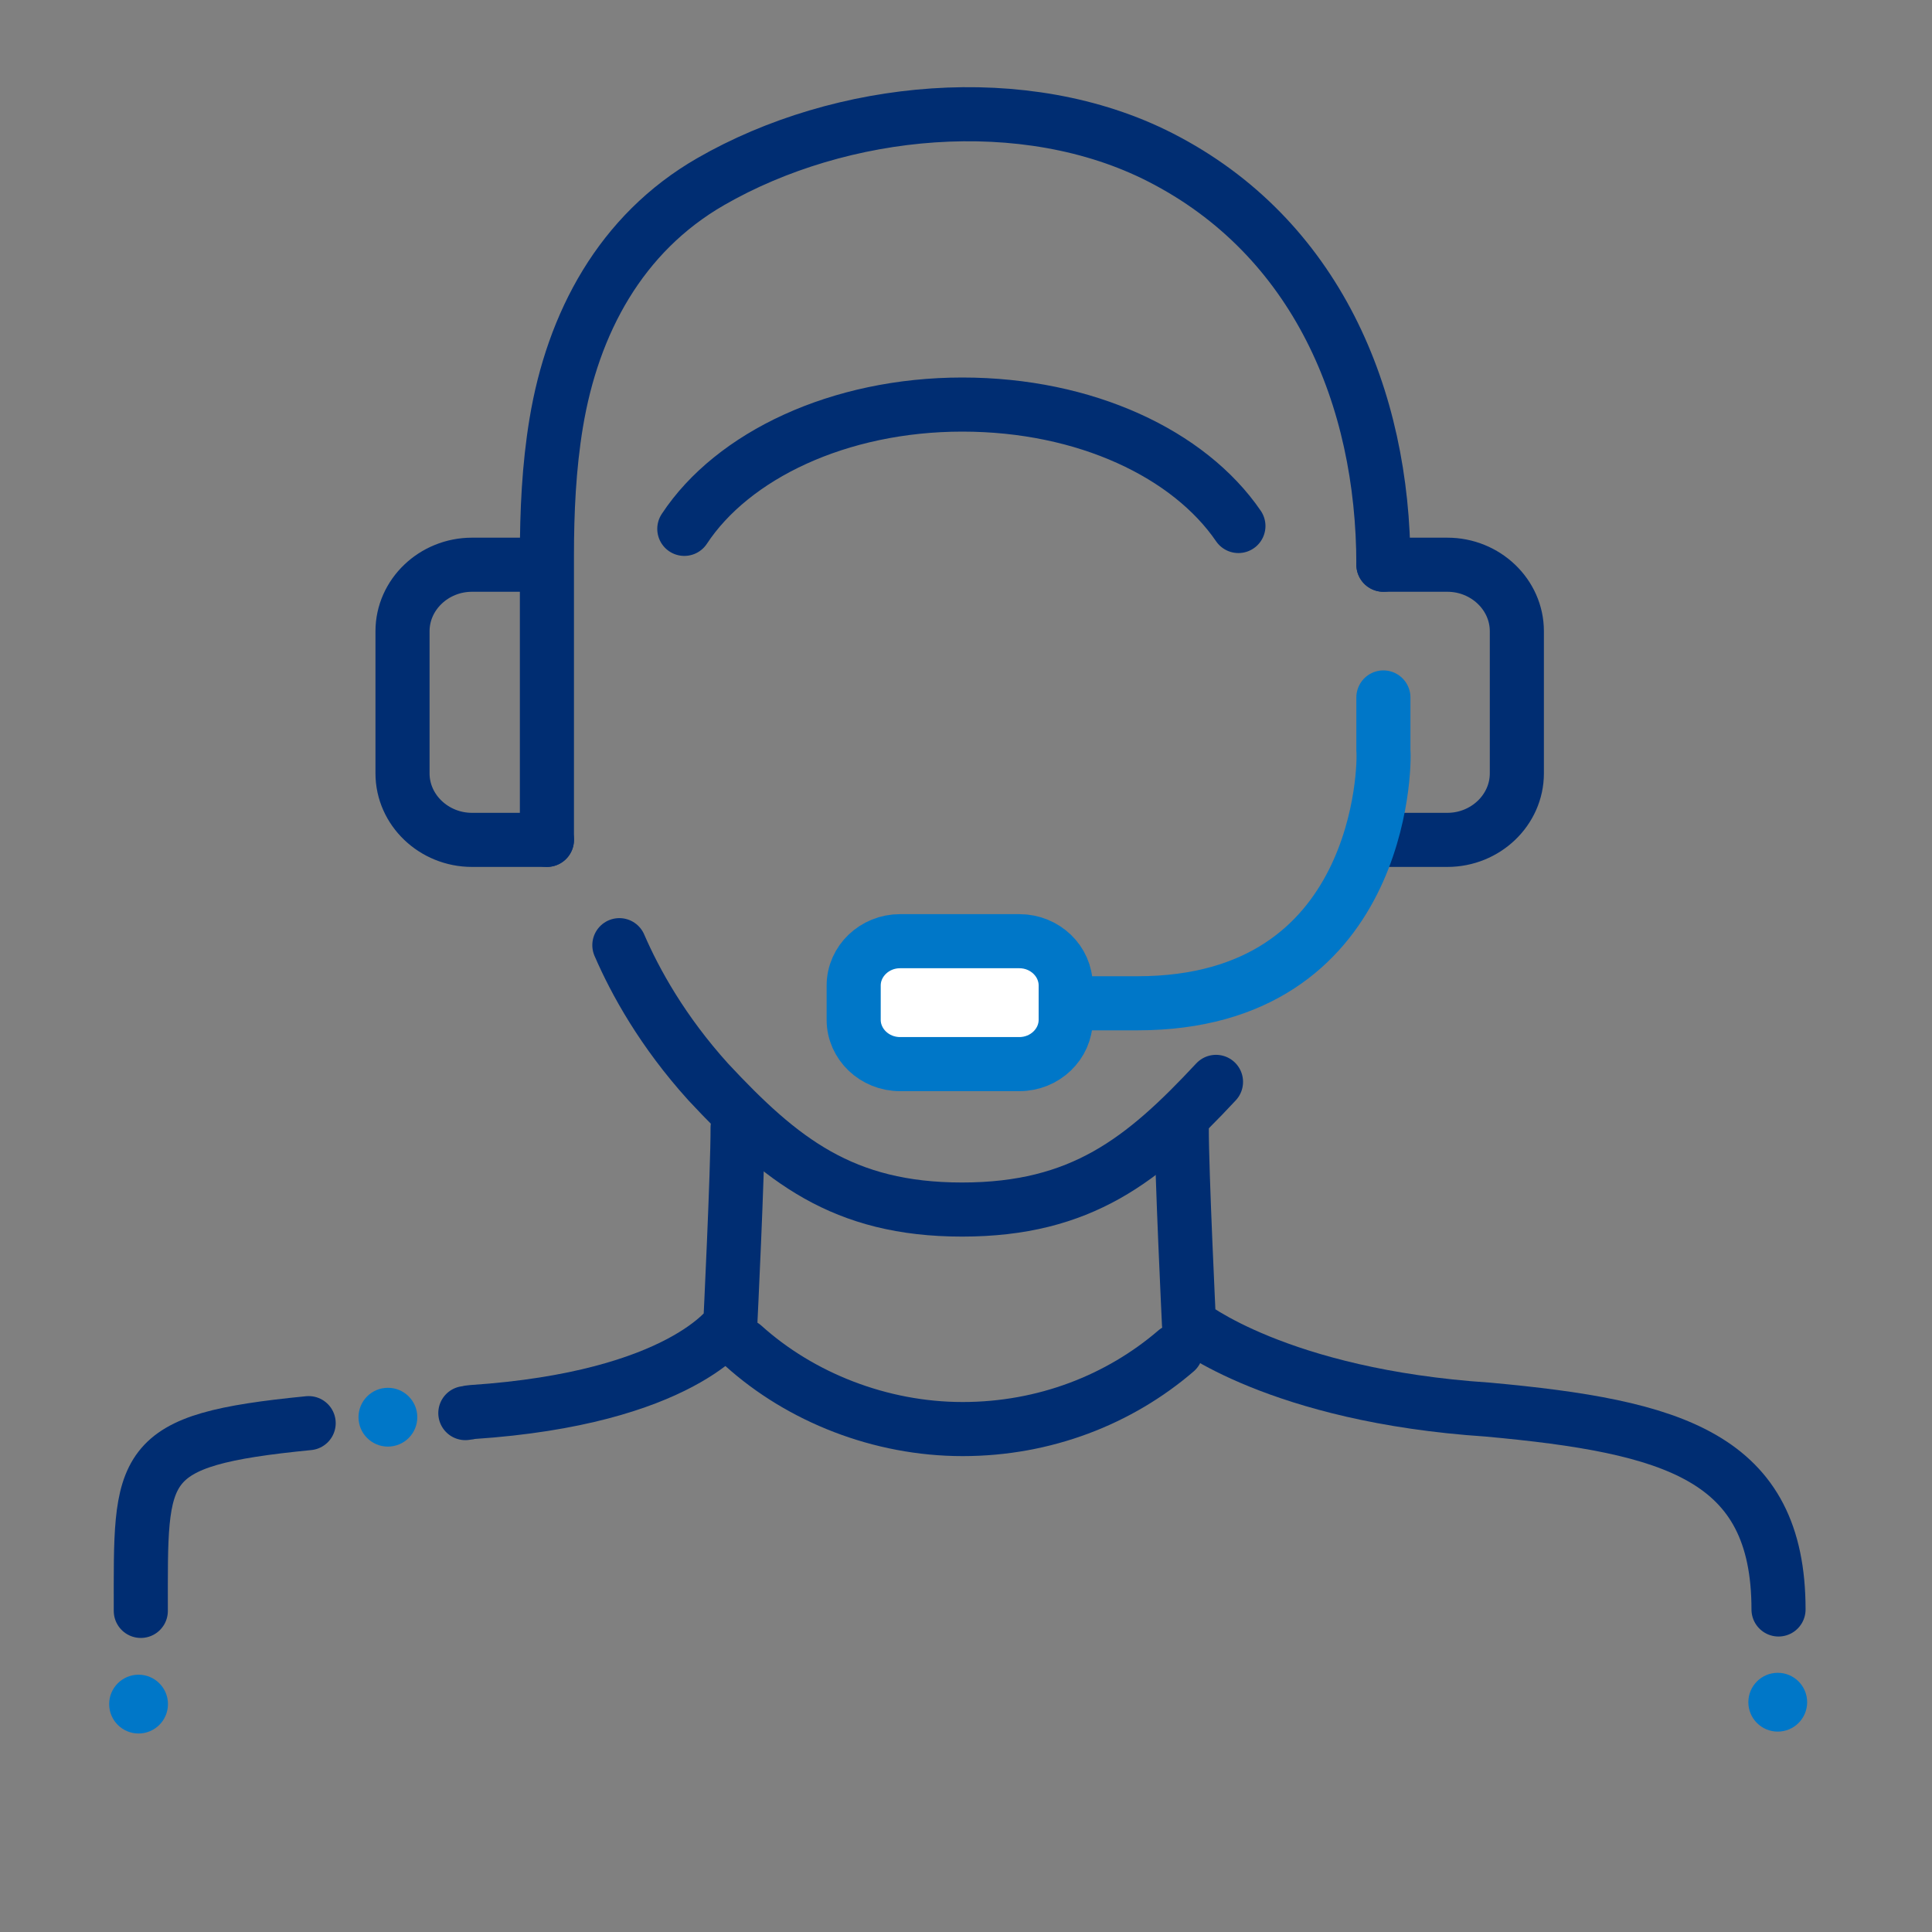
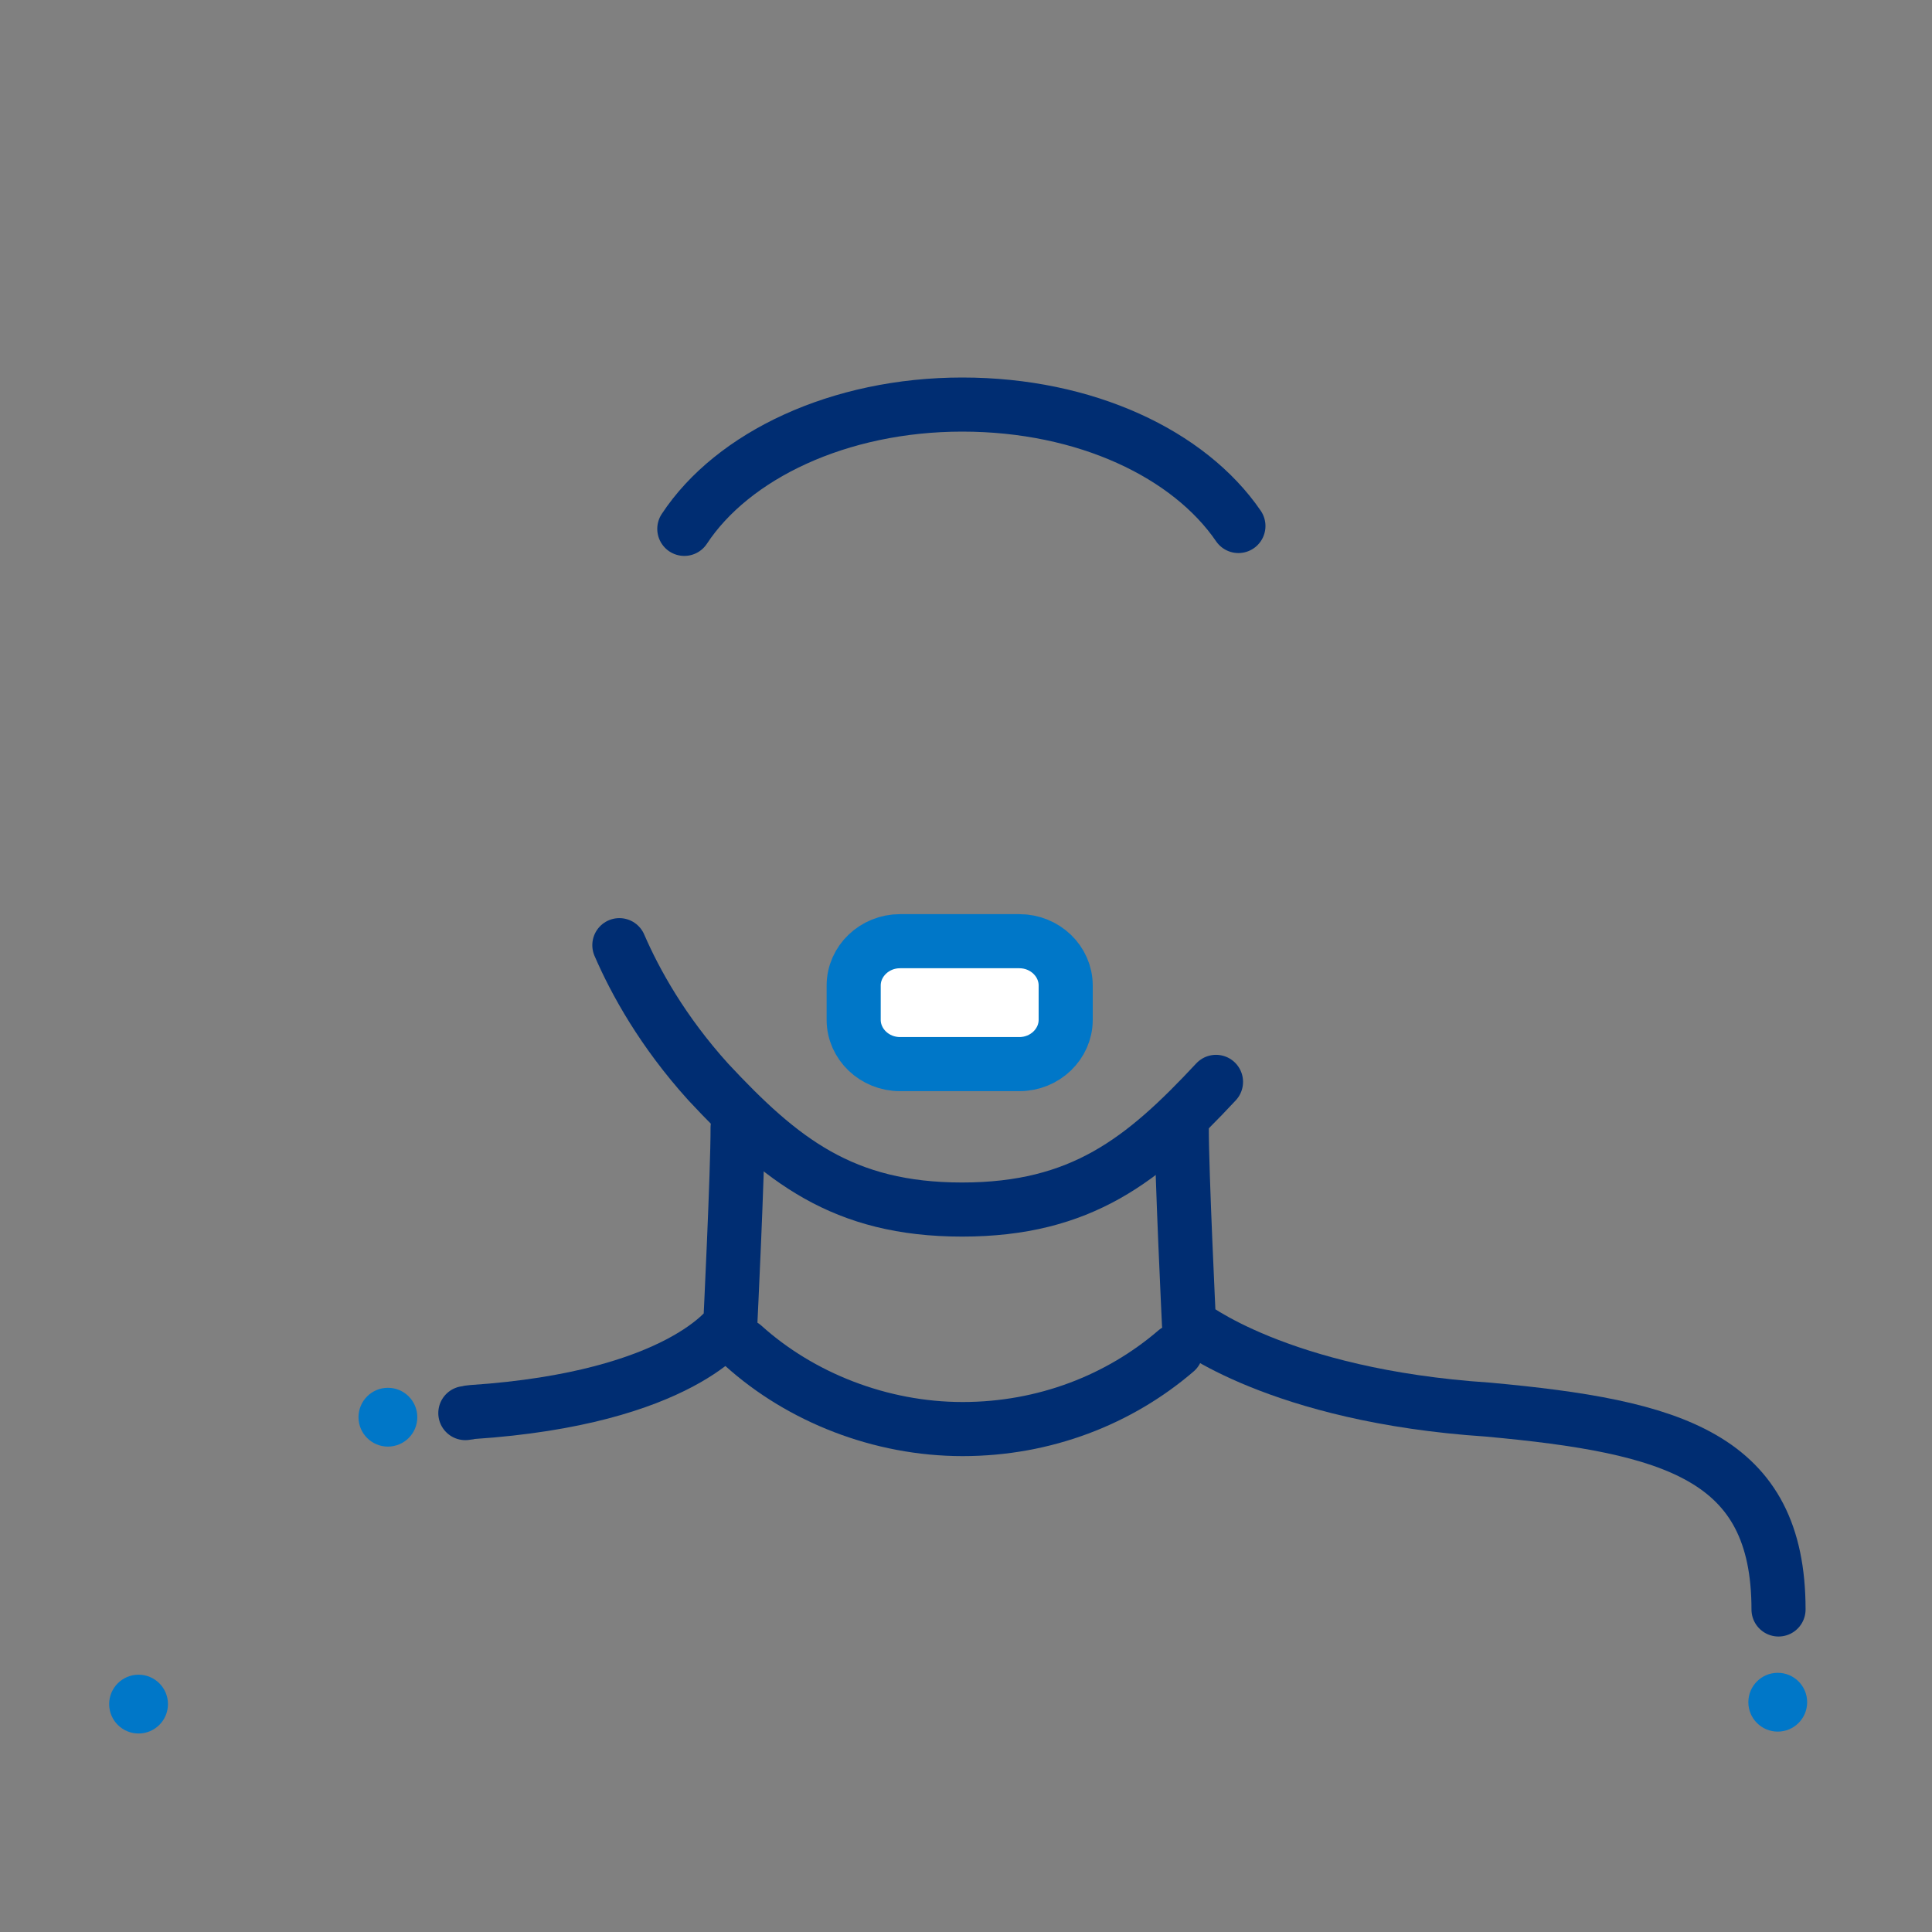
<svg xmlns="http://www.w3.org/2000/svg" id="Layer_1" data-name="Layer 1" viewBox="0 0 500 500">
  <rect x="0" y="0" width="500" height="500" fill="#808080" stroke="none" />
  <defs>
    <style> .cls-1 { fill: #fff; } .cls-1, .cls-2, .cls-3 { stroke-linecap: round; stroke-linejoin: round; stroke-width: 14px; } .cls-1, .cls-3 { stroke: #0077c8; } .cls-2 { stroke: #002d72; } .cls-2, .cls-3 { fill: none; } .cls-4 { fill: #0077c8; stroke-width: 0px; } </style>
  </defs>
-   <path class="cls-2" d="M79.88,368.31c-44.77,4.41-43.44,10.48-43.44,48.59" />
  <path class="cls-2" d="M190.89,291.83c.04,11.14-1.89,50.81-1.89,50.81,0,0-12.42,19.18-66.76,22.79-1.8.16-.07.11-1.81.28" />
  <path class="cls-2" d="M305.84,291.83c-.04,11.14,1.87,50.81,1.87,50.81,0,0,22.95,18.56,77.31,22.16,48.09,4.4,75.26,12.13,75.26,51.73" />
  <path class="cls-2" d="M304.35,349.62c-14.63,12.58-33.98,20.22-55.23,20.22s-41.92-8.19-56.74-21.55" />
  <path class="cls-1" d="M275.8,263.92c0,6.31-5.4,11.47-11.99,11.47h-30.89c-6.6,0-11.99-5.16-11.99-11.47v-8.87c0-6.31,5.4-11.47,11.99-11.47h30.89c6.6,0,11.99,5.16,11.99,11.47v8.87Z" />
  <path class="cls-2" d="M160.29,244.61c4.12,9.52,11.18,22.31,22.99,35.38,18.83,20.2,34.83,33.04,65.71,33.04s46.89-12.84,65.71-33.04" />
-   <path class="cls-2" d="M358.02,146.15c0-43.35-17.44-84.85-57.73-105.42-35.12-17.93-82.65-13.14-116.37,6.28-23.29,13.41-35.69,36.58-39.98,62.5-1.88,11.36-2.4,22.92-2.4,34.42v73.42" />
-   <path class="cls-2" d="M358.03,146.15h16.54c9.89,0,17.99,7.74,17.99,17.21v36.79c0,9.46-8.09,17.21-17.99,17.21h-19.49" />
-   <path class="cls-2" d="M138.92,146.15h-16.76c-9.89,0-17.99,7.74-17.99,17.21v36.79c0,9.46,8.1,17.21,17.99,17.21h19.39" />
-   <path class="cls-3" d="M280.06,259.65h14.29c63.47,0,64.08-61.82,63.67-65.38v-13.77" />
  <circle class="cls-4" cx="35.86" cy="441.02" r="7.61" />
  <circle class="cls-4" cx="460.08" cy="440.53" r="7.61" />
  <circle class="cls-4" cx="100.39" cy="366.77" r="7.61" />
  <path class="cls-2" d="M177.1,136.87c12.5-18.98,40.01-32.17,71.95-32.17s58.73,12.84,71.45,31.43" />
</svg>